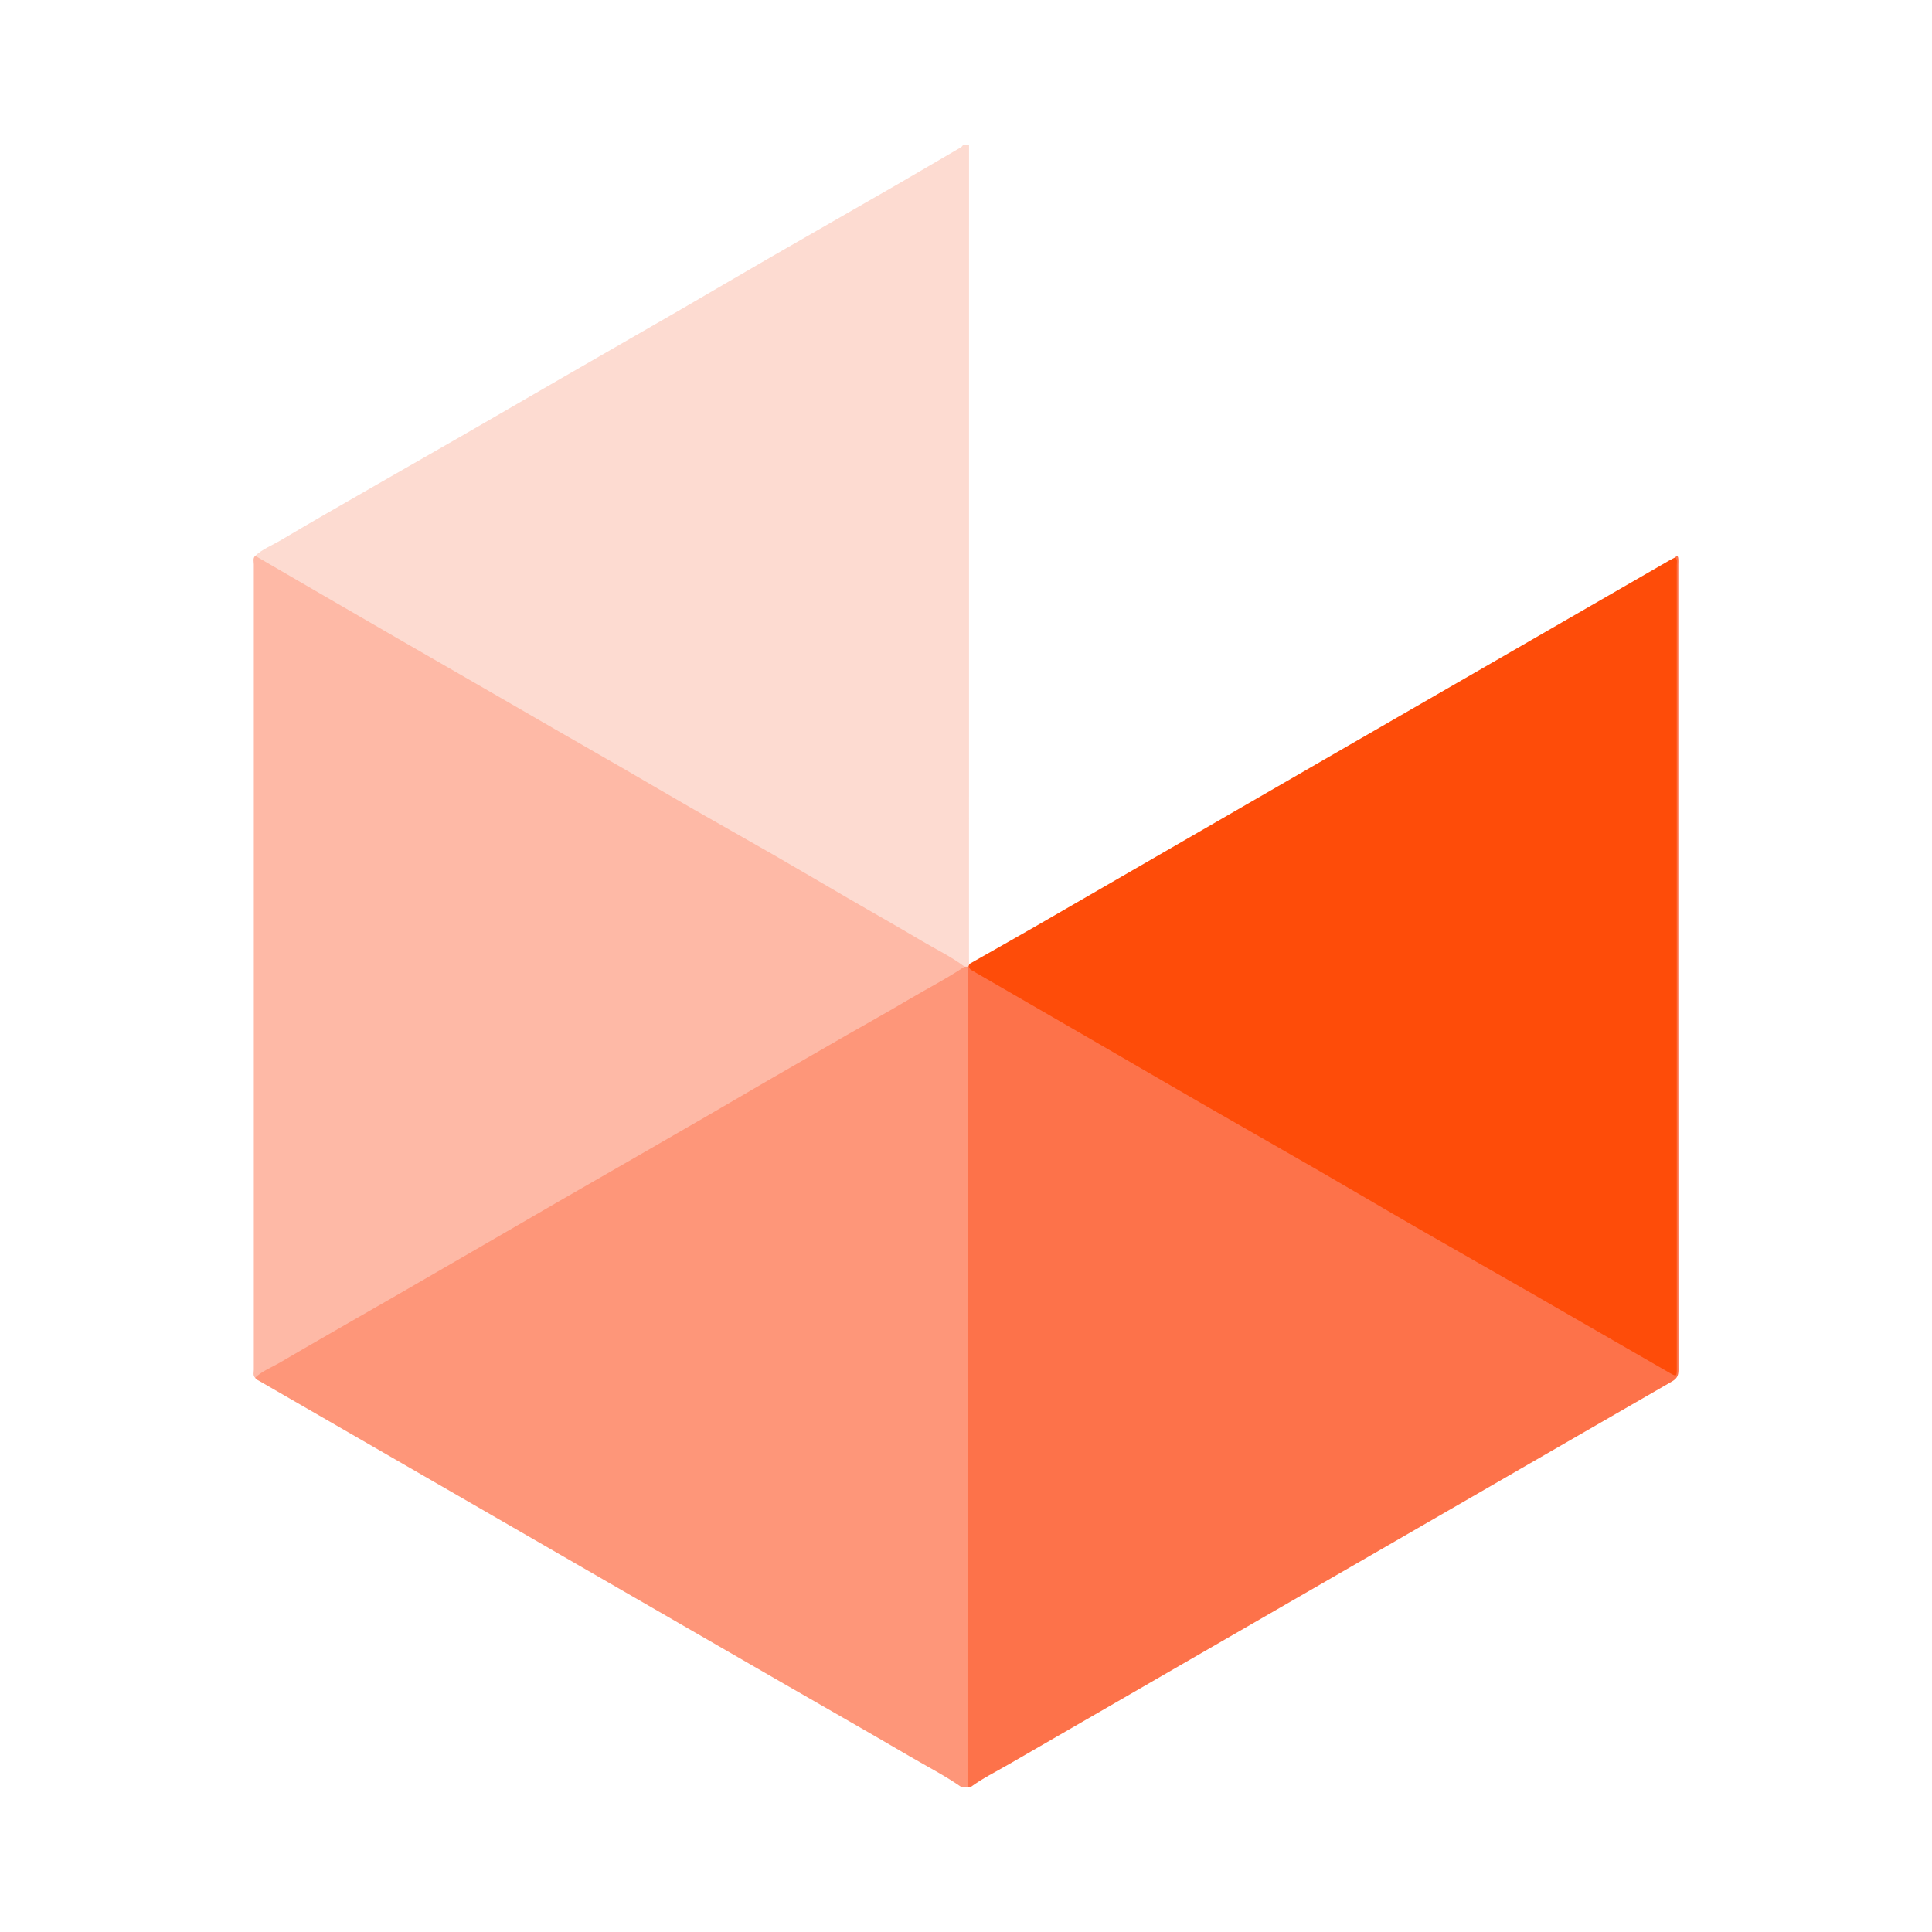
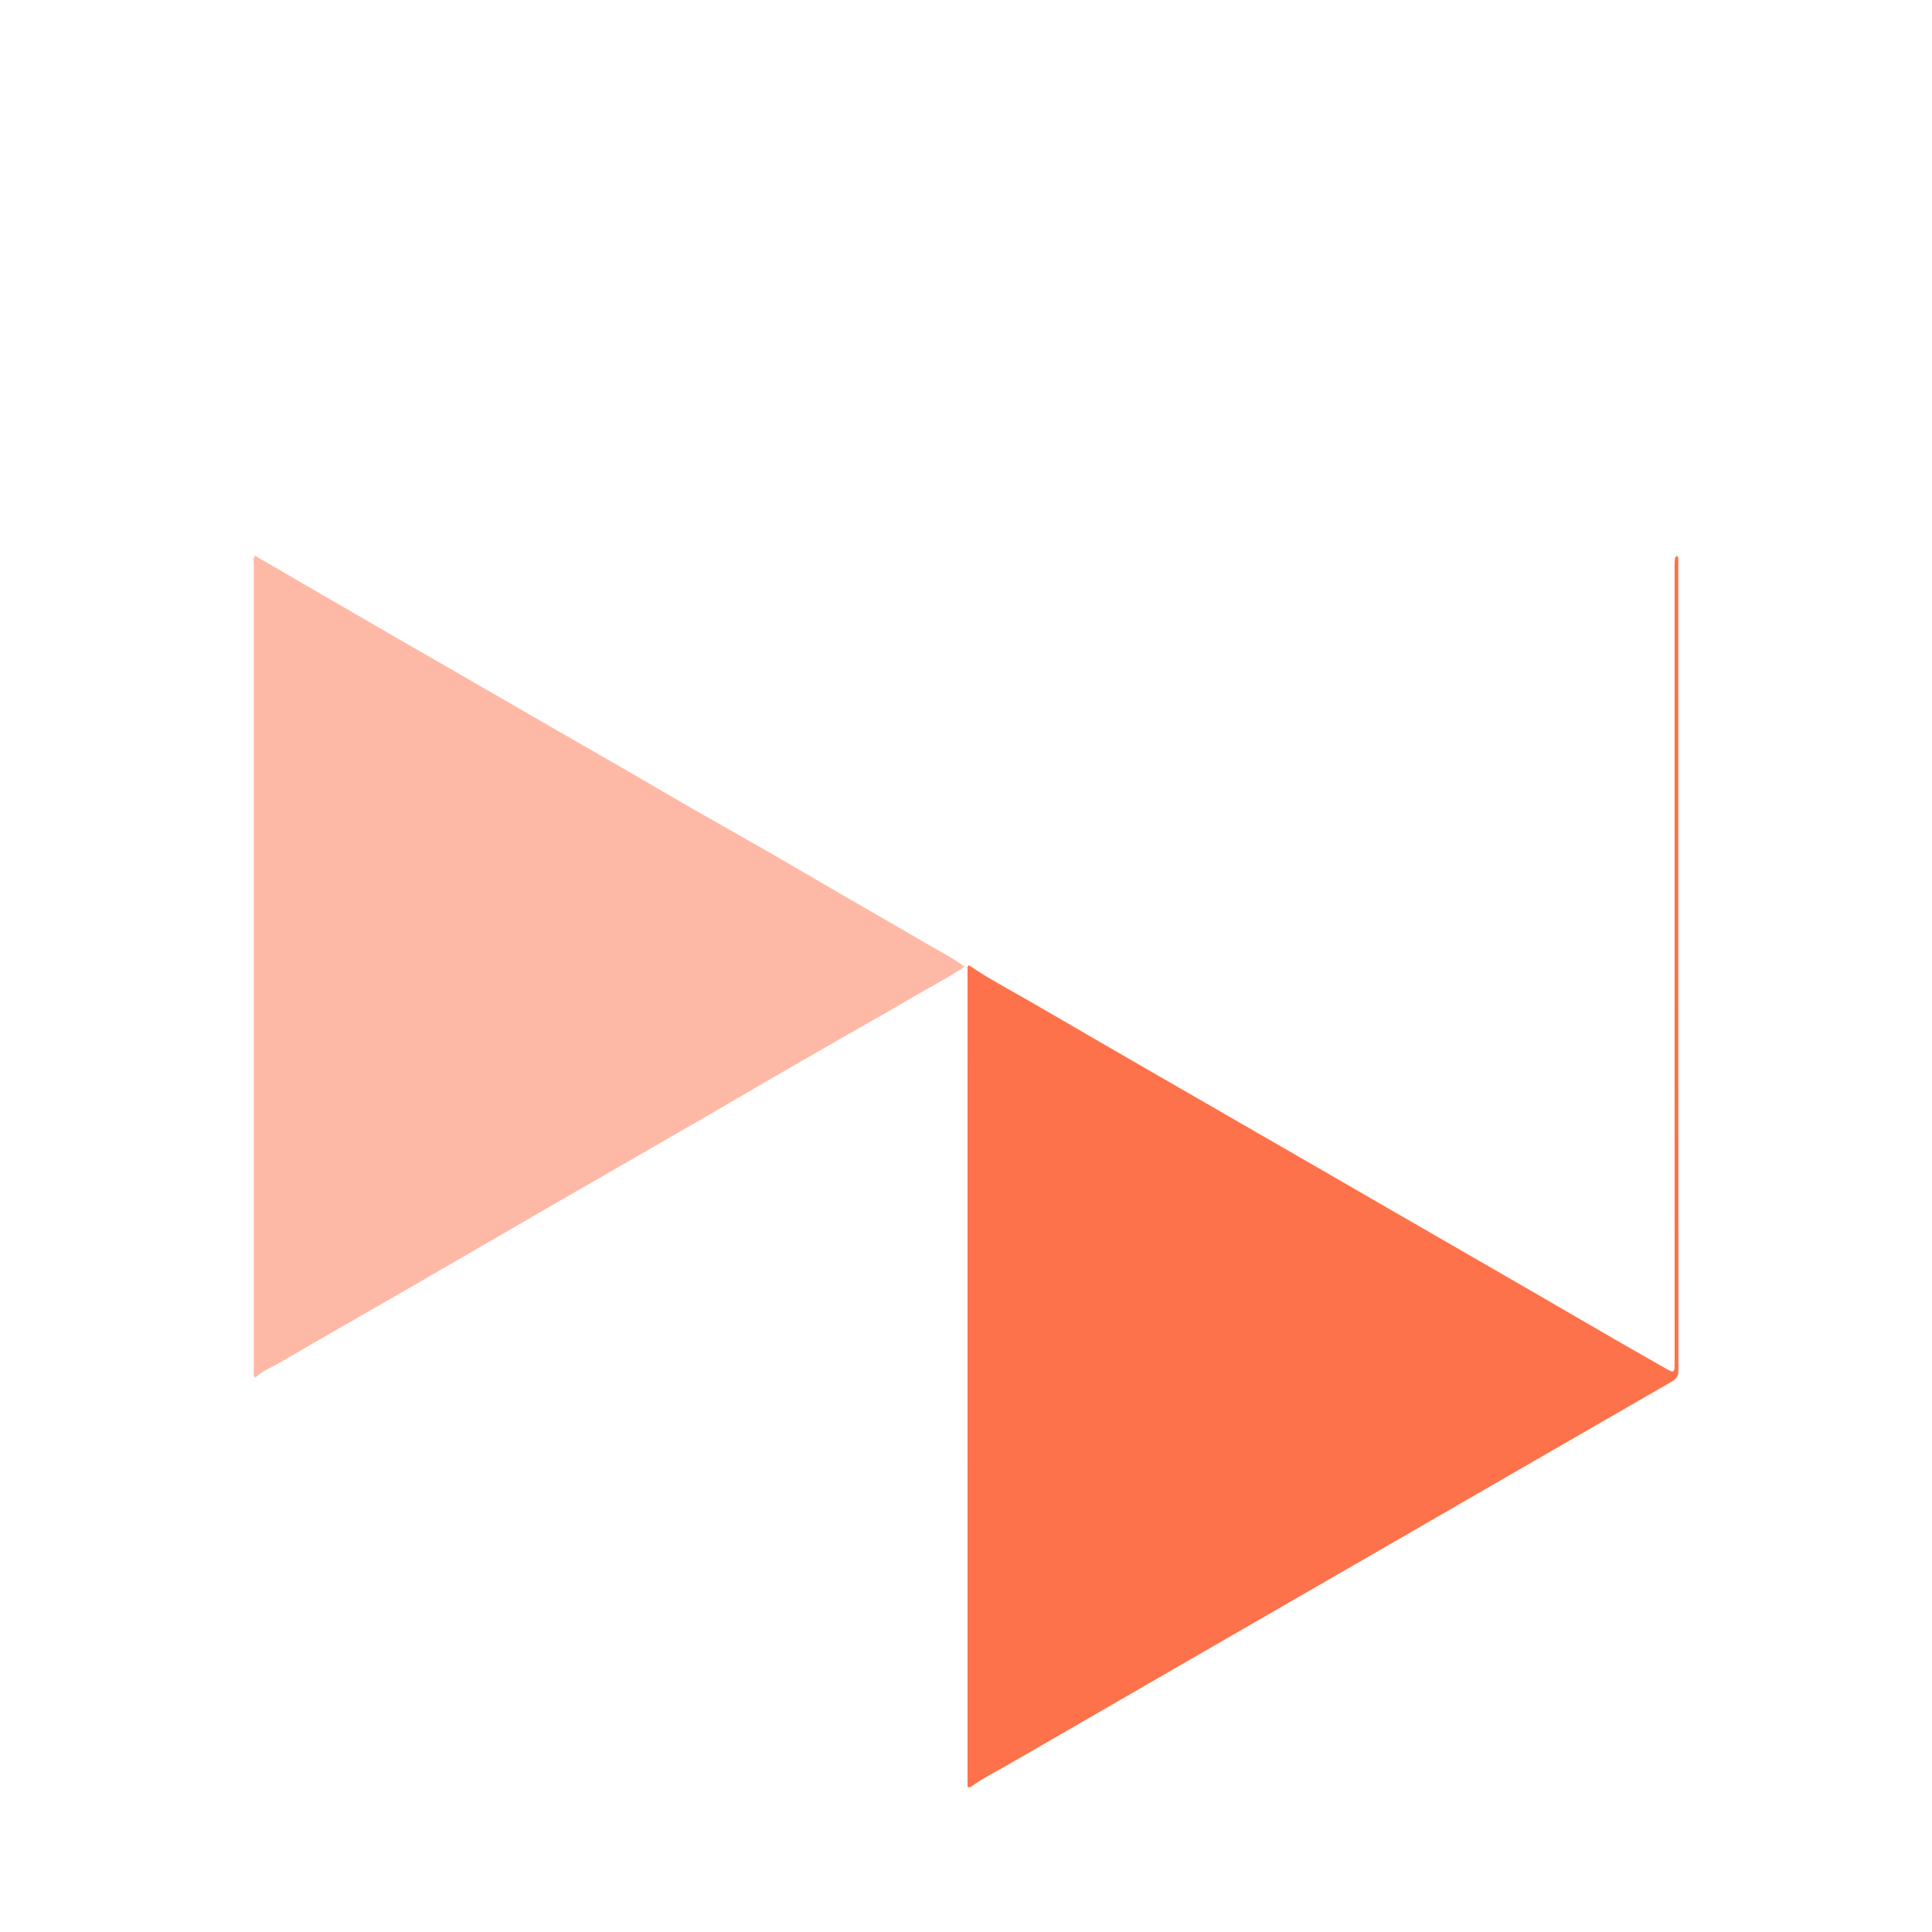
<svg xmlns="http://www.w3.org/2000/svg" version="1.1" id="Layer_1" x="0px" y="0px" width="200px" height="200px" viewBox="0 0 200 200" enable-background="new 0 0 200 200" xml:space="preserve">
  <g>
-     <path fill="#FDDBD1" d="M26.421,57.537c0.776-0.715,1.765-1.088,2.653-1.617c3.094-1.84,6.222-3.621,9.343-5.416   c3.184-1.832,6.377-3.647,9.561-5.481c3.368-1.94,6.727-3.897,10.094-5.84c4.132-2.385,8.272-4.757,12.402-7.145   c2.998-1.734,5.979-3.495,8.979-5.226c4.447-2.566,8.907-5.11,13.356-7.674c2.167-1.249,4.32-2.523,6.481-3.781   c0.161-0.094,0.327-0.169,0.395-0.359c0.21,0,0.42,0,0.63,0c-0.001,28.109-0.002,56.219-0.003,84.328   c0,0.157,0.009,0.315,0.013,0.472c0.034,0.068,0.032,0.136-0.003,0.203c-0.067,0.094-0.157,0.154-0.271,0.177   c-0.117,0.012-0.226-0.011-0.331-0.062c-5.751-3.313-11.508-6.616-17.246-9.951c-6.236-3.625-12.495-7.212-18.73-10.839   c-4.058-2.361-8.134-4.692-12.205-7.032c-5.185-2.981-10.363-5.974-15.538-8.972c-2.974-1.722-5.94-3.457-8.938-5.138   C26.795,58.035,26.498,57.889,26.421,57.537z" />
-     <path fill="#FE9679" d="M99.848,100.067c0.1,0.001,0.201,0.003,0.301,0.004c0.238,0.218,0.236,0.515,0.258,0.801   c0.02,0.262,0.01,0.525,0.01,0.787c0,27.248,0.001,54.496-0.005,81.744c0,0.539,0.126,1.112-0.254,1.596c-0.21,0-0.42,0-0.63,0   c-1.718-1.195-3.583-2.146-5.384-3.202c-4.307-2.525-8.648-4.99-12.973-7.485c-7.834-4.519-15.667-9.04-23.5-13.561   c-6.159-3.555-12.318-7.11-18.476-10.665c-4.096-2.364-8.191-4.73-12.288-7.092c-0.181-0.105-0.382-0.176-0.495-0.37   c-0.063-0.386,0.254-0.481,0.492-0.617c4.289-2.433,8.553-4.908,12.819-7.38c4.992-2.892,9.988-5.779,14.984-8.665   c3.157-1.824,6.32-3.637,9.476-5.461c4.292-2.479,8.584-4.959,12.873-7.442c3.109-1.8,6.221-3.596,9.337-5.385   c4.23-2.429,8.454-4.869,12.674-7.316C99.31,100.219,99.519,99.98,99.848,100.067z" />
    <path fill="#FD724A" d="M100.158,185c0.001-28.178,0.002-56.357,0.003-84.535c0-0.131-0.008-0.262-0.012-0.393   c0.056-0.049,0.111-0.097,0.167-0.145c2.078,1.432,4.322,2.586,6.498,3.852c6.624,3.856,13.265,7.683,19.906,11.508   c5.619,3.236,11.236,6.474,16.846,9.724c6.564,3.803,13.153,7.562,19.706,11.384c3.015,1.759,6.042,3.5,9.078,5.224   c0.978,0.555,1.004,0.528,1.004-0.586c0.001-13.339,0.001-26.678,0-40.016c0-14.127,0-28.253-0.001-42.38   c0-0.315-0.002-0.629,0.068-0.939c0.129-0.168,0.262-0.199,0.301,0.045c0.037,0.231,0.017,0.471,0.017,0.707   c0,27.801-0.001,55.603,0.013,83.404c0,0.57-0.18,0.874-0.677,1.159c-10.416,5.996-20.819,12.013-31.227,18.022   c-12.471,7.2-24.947,14.393-37.413,21.601c-1.331,0.769-2.716,1.45-3.962,2.363C100.368,185,100.263,185,100.158,185z" />
-     <path fill="#FE4C09" d="M173.421,57.698c0.254,0.234,0.153,0.542,0.153,0.818c0.005,27.697,0.004,55.393,0.004,83.09   c0,0.925-0.009,0.935-0.789,0.486c-4.7-2.705-9.394-5.422-14.096-8.123c-4.001-2.298-8.016-4.569-12.014-6.873   c-3.433-1.978-6.842-3.997-10.273-5.978c-4.017-2.318-8.051-4.606-12.068-6.922c-3.68-2.121-7.347-4.264-11.022-6.393   c-4.175-2.419-8.352-4.835-12.532-7.247c-0.258-0.149-0.521-0.264-0.468-0.631c0.015-0.041,0.018-0.083,0.01-0.125   c2.31-1.312,4.628-2.611,6.929-3.939c10.811-6.24,21.615-12.492,32.425-18.733c11.036-6.372,22.077-12.737,33.116-19.104   C173,57.907,173.213,57.806,173.421,57.698z" />
    <path fill="#FEB9A6" d="M99.848,100.067c-1.886,1.268-3.913,2.296-5.864,3.455c-2.085,1.239-4.21,2.411-6.314,3.619   c-2.69,1.545-5.378,3.091-8.063,4.646c-2.145,1.242-4.28,2.502-6.425,3.745c-2.389,1.385-4.784,2.762-7.178,4.14   c-2.598,1.496-5.2,2.986-7.796,4.485c-2.825,1.631-5.644,3.272-8.466,4.907c-2.802,1.623-5.602,3.249-8.407,4.865   c-4.114,2.37-8.244,4.711-12.339,7.113c-0.869,0.51-1.84,0.869-2.586,1.583c-0.248-0.239-0.136-0.546-0.136-0.821   c-0.005-27.791-0.005-55.581,0.001-83.372c0-0.299-0.123-0.634,0.145-0.896c2.255,1.312,4.509,2.626,6.766,3.935   c2.641,1.533,5.283,3.064,7.927,4.591c2.436,1.407,4.876,2.808,7.312,4.214c3.025,1.746,6.048,3.496,9.074,5.24   c2.462,1.419,4.931,2.827,7.392,4.25c2.232,1.29,4.45,2.604,6.686,3.887c2.801,1.607,5.621,3.183,8.421,4.793   c2.604,1.498,5.189,3.028,7.786,4.535c2.551,1.48,5.121,2.927,7.657,4.433C96.915,98.291,98.47,99.032,99.848,100.067z" />
  </g>
</svg>